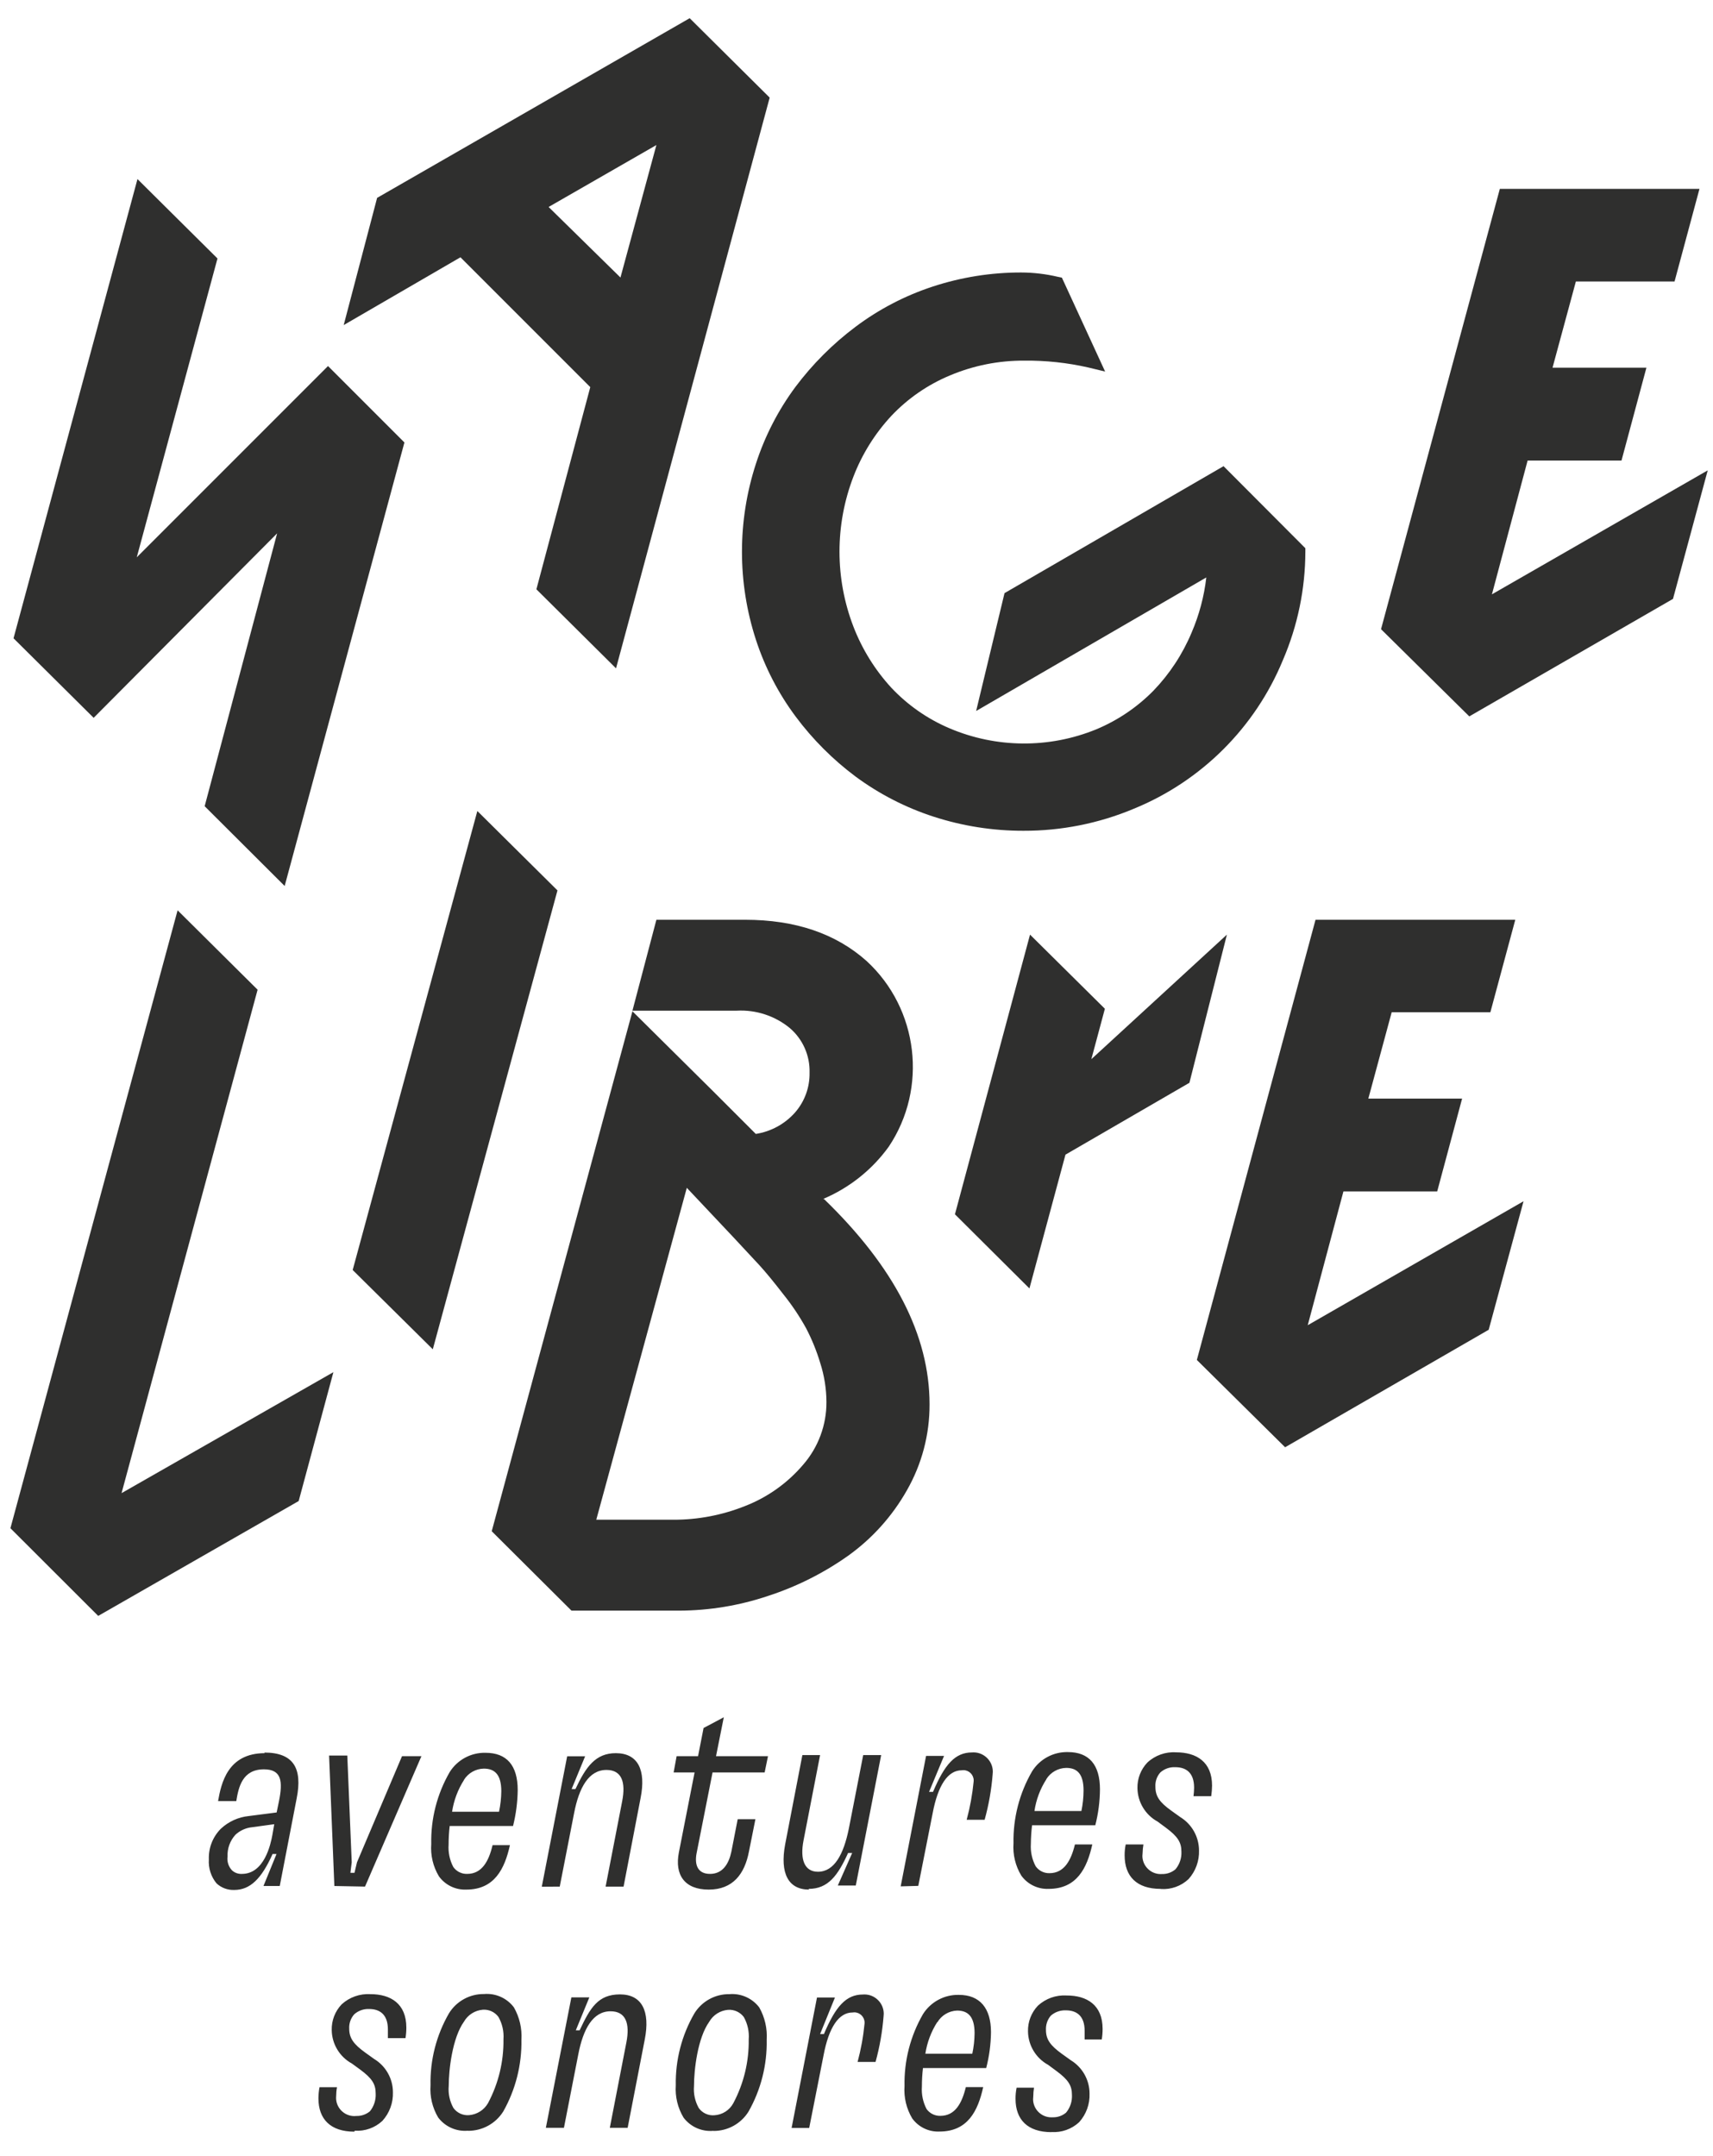
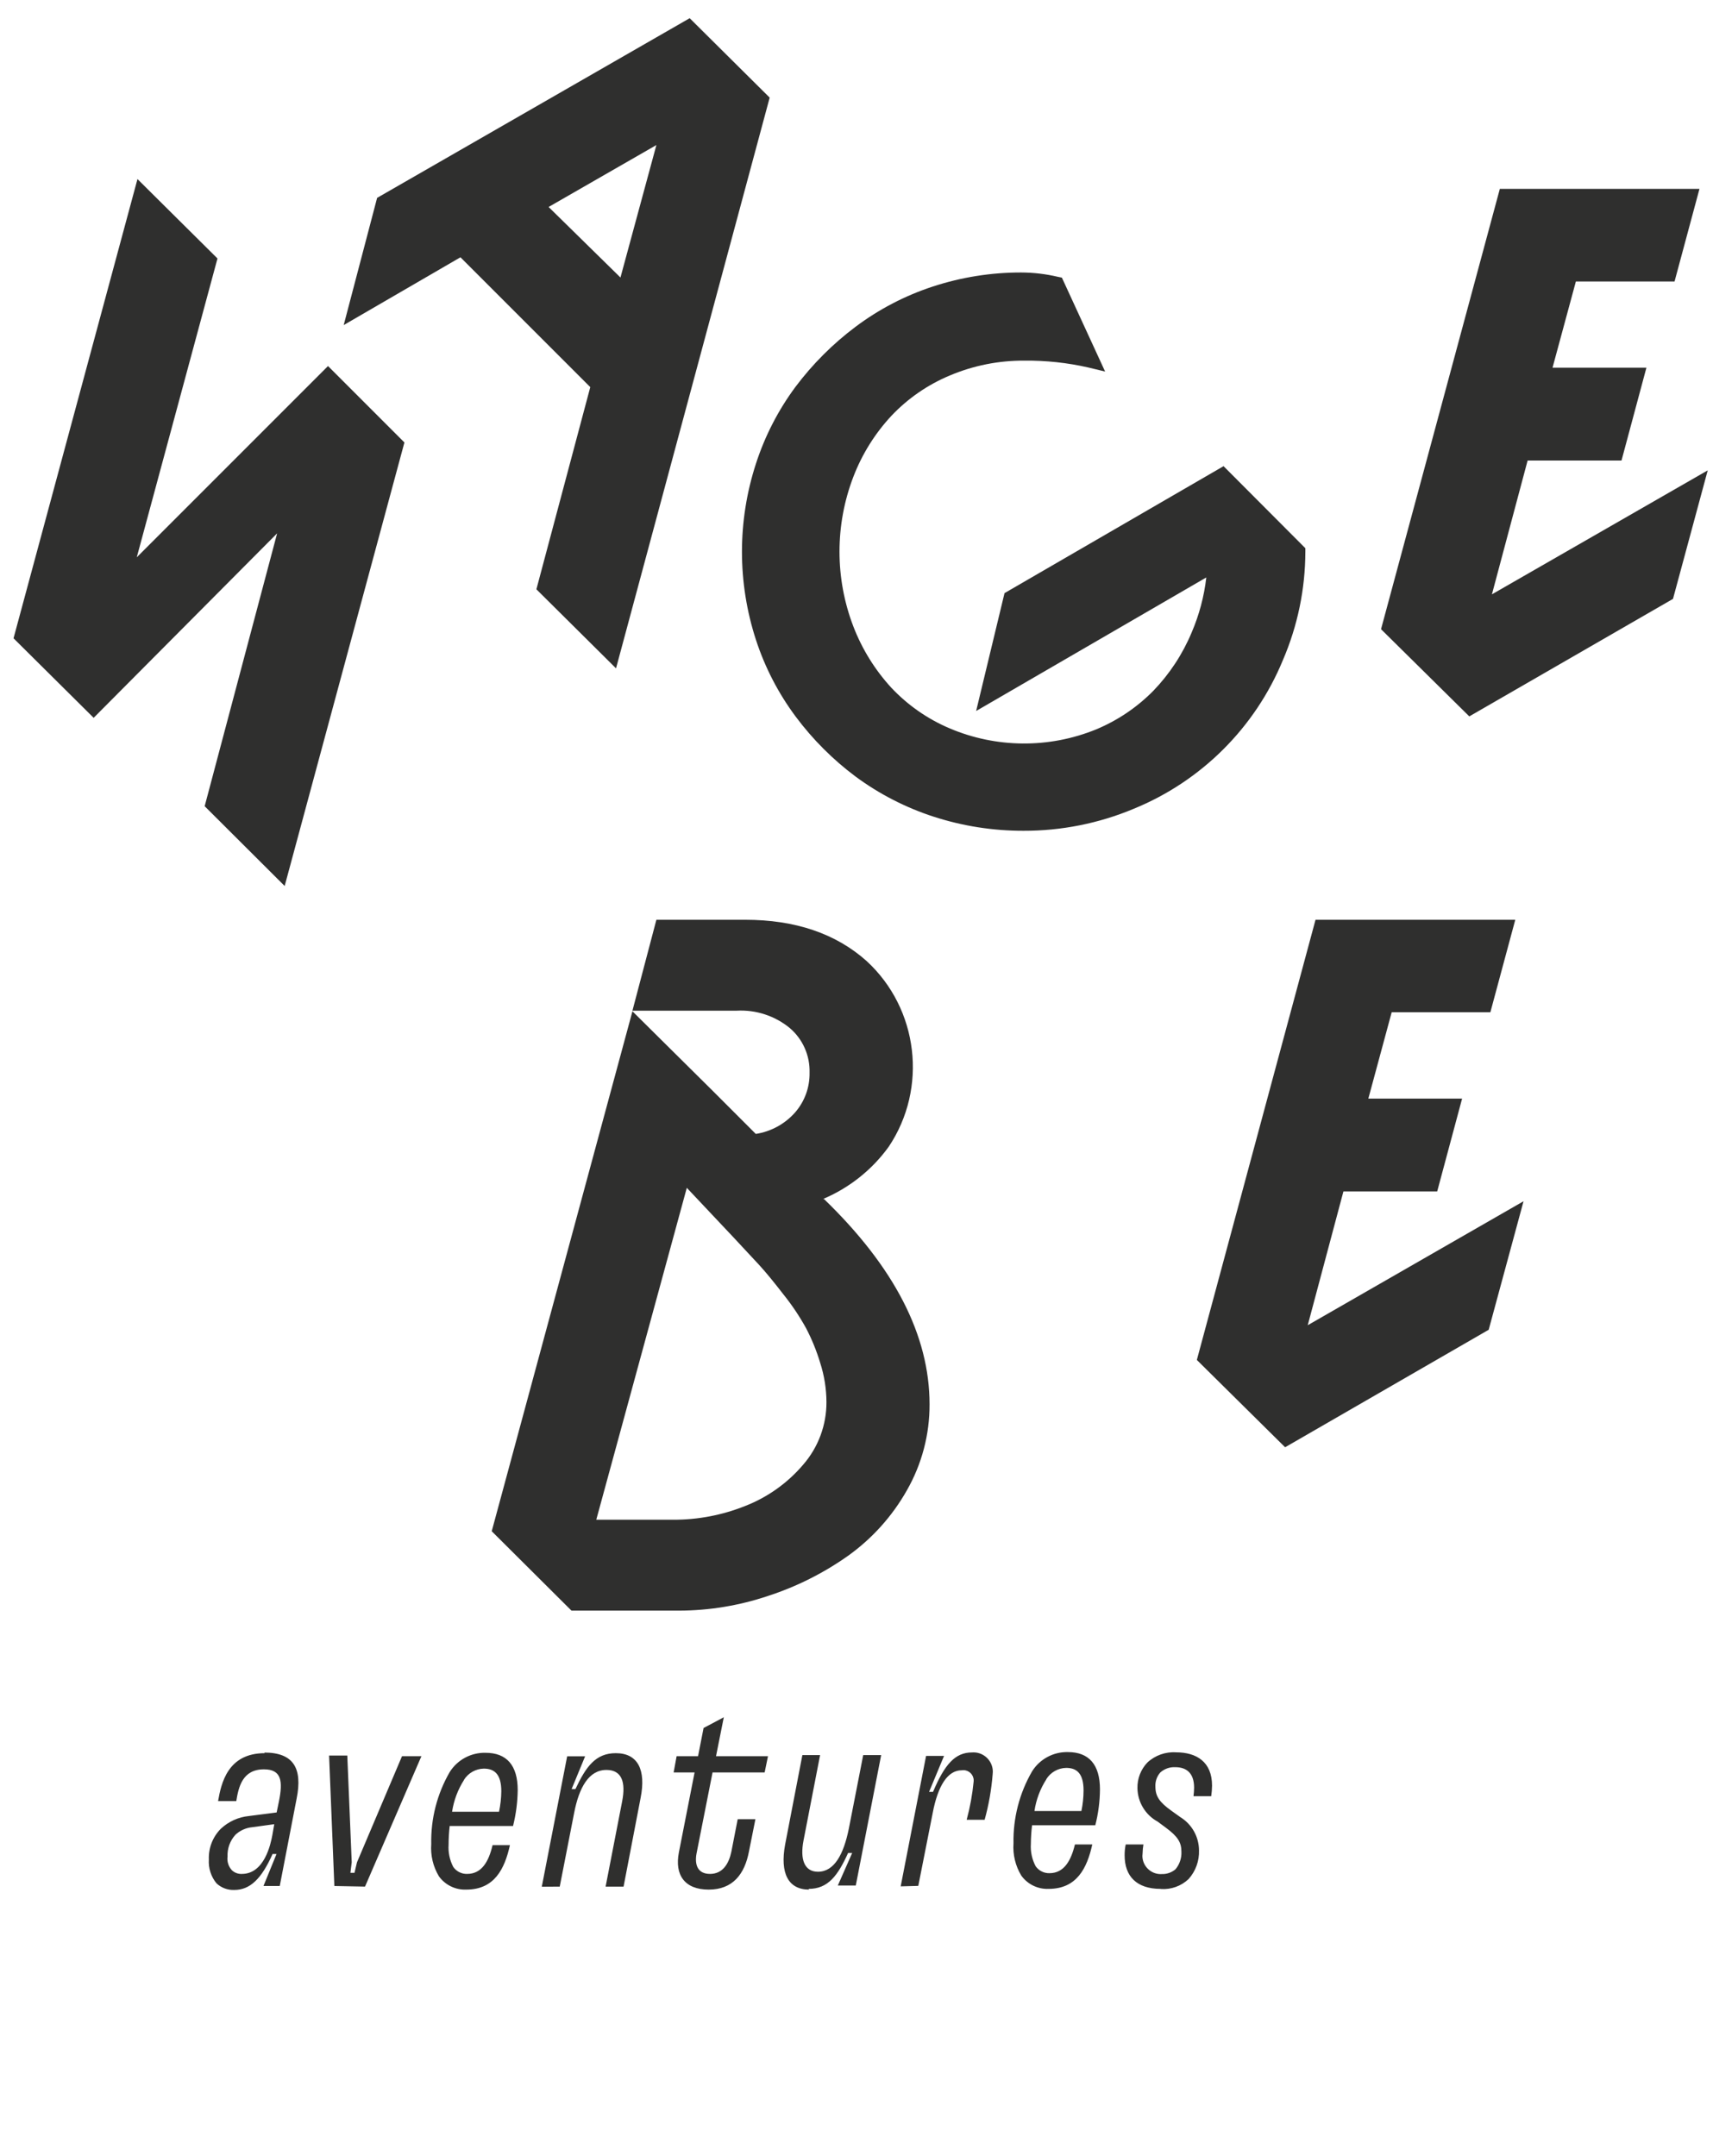
<svg xmlns="http://www.w3.org/2000/svg" width="100%" height="100%" viewBox="0 0 596 750" version="1.1" xml:space="preserve" style="fill-rule:evenodd;clip-rule:evenodd;stroke-linejoin:round;stroke-miterlimit:2;">
  <path d="M114.125,127.333l26.583,26.584l-41.666,154.291l-27.834,-27.75l25.209,-94.916l-63.875,64.208l-0,-0.083l-27.834,-27.625l43.125,-159.75l27.834,27.625l-28.084,103.958l66.542,-66.542Z" style="fill:#2f2f2e;fill-rule:nonzero;" />
  <path d="M190.875,72l25,24.542l12.5,-46.084l-37.5,21.542Zm-71.292,41.083l11.625,-44.25l108.75,-62.5l27.834,27.625l-53.459,198.542l-27.708,-27.5l18.75,-70.333l-45.167,-45.167l-40.625,23.583Z" style="fill:#2f2f2e;fill-rule:nonzero;" />
  <path d="M425.708,162.167l-76.208,44.166l-9.875,41l80.083,-46.458c-0.765,6.618 -2.492,13.089 -5.125,19.208c-3.142,7.5 -7.649,14.353 -13.291,20.209c-5.687,5.774 -12.474,10.35 -19.959,13.458c-16.34,6.651 -34.676,6.516 -50.916,-0.375c-7.689,-3.257 -14.615,-8.082 -20.334,-14.167c-5.678,-6.198 -10.144,-13.406 -13.166,-21.25c-6.445,-16.772 -6.445,-35.352 -0,-52.125c3.011,-7.833 7.495,-15.019 13.208,-21.166c5.721,-6.051 12.648,-10.835 20.333,-14.042c8.211,-3.472 17.045,-5.23 25.959,-5.167c7.47,-0.079 14.924,0.718 22.208,2.375l5.875,1.417l-15.042,-32.667l-1.416,-0.291c-4.179,-0.985 -8.457,-1.488 -12.75,-1.5c-10.475,-0.018 -20.884,1.642 -30.834,4.916c-9.649,3.17 -18.714,7.899 -26.833,14c-7.893,5.926 -14.907,12.941 -20.833,20.834c-6.027,8.119 -10.686,17.169 -13.792,26.791c-6.47,19.887 -6.47,41.322 0,61.209c3.134,9.626 7.821,18.676 13.875,26.791c5.906,7.911 12.923,14.928 20.833,20.834c8.223,6.061 17.368,10.761 27.084,13.916c10.106,3.279 20.667,4.938 31.291,4.917c13.19,0.042 26.254,-2.565 38.417,-7.667c23.509,-9.611 42.207,-28.264 51.875,-51.75c5.11,-11.886 7.761,-24.686 7.792,-37.625l-0,-1.25l-28.459,-28.541Z" style="fill:#2f2f2e;fill-rule:nonzero;" />
  <path d="M480.5,218.875l41.333,-153.167l69.459,0l-8.667,32.209l-34.333,-0l-8.125,30l32.666,-0l-8.666,32.291l-32.667,0l-12.417,46.542l75.084,-43.125l-12.084,44.708l-70.875,40.875l-30.708,-30.333Z" style="fill:#2f2f2e;fill-rule:nonzero;" />
-   <path d="M42.292,519.417l73.708,-42.084l-12.083,44.834l-69.75,39.958l-30.542,-30.5l58.167,-214.958l27.833,27.625l-47.333,175.125Z" style="fill:#2f2f2e;fill-rule:nonzero;" />
-   <path d="M150.583,469.375l-27.875,-27.583l43.375,-159.667l27.875,27.625l-43.375,159.625Z" style="fill:#2f2f2e;fill-rule:nonzero;" />
  <path d="M234.292,528.667c8.563,0.023 17.052,-1.604 25,-4.792c7.809,-3.046 14.739,-7.987 20.166,-14.375c5.25,-6.04 8.125,-13.789 8.084,-21.792c-0.023,-4.612 -0.754,-9.193 -2.167,-13.583c-1.255,-4.174 -2.901,-8.219 -4.917,-12.083c-2.283,-4.136 -4.918,-8.067 -7.875,-11.75c-3.416,-4.417 -6.194,-7.792 -8.333,-10.125l-8.958,-9.625l-16.334,-17.334l-31.5,115.459l26.834,-0Zm52.375,-111.584c24.5,23.667 36.75,47.473 36.75,71.417c0.045,10.49 -2.672,20.809 -7.875,29.917c-5.069,8.978 -12.037,16.743 -20.417,22.75c-8.569,6.07 -18.01,10.804 -28,14.041c-9.927,3.327 -20.322,5.043 -30.792,5.084l-37.5,-0l-27.75,-27.625l48.959,-180.875l27.625,27.375l15.291,15.291c5.265,-0.813 10.085,-3.436 13.625,-7.416c3.373,-3.84 5.187,-8.807 5.084,-13.917c0.167,-5.936 -2.363,-11.64 -6.875,-15.5c-5.179,-4.25 -11.769,-6.407 -18.459,-6.042l-36.291,0l8.333,-31.625l30.833,0c17.5,0 31.611,4.792 42.334,14.375c18.041,16.626 21.314,44.196 7.666,64.584c-5.805,8.029 -13.704,14.314 -22.833,18.166" style="fill:#2f2f2e;fill-rule:nonzero;" />
-   <path d="M426.875,325.125l-13.042,51.542l-43.125,25l-12.541,46.541l-25.917,-25.791l26.125,-97.292l26.042,25.792l-4.709,17.541l47.167,-43.333Z" style="fill:#2f2f2e;fill-rule:nonzero;" />
  <path d="M416.417,473.083l41.291,-153.125l69.5,0l-8.666,32.167l-34.334,-0l-8.125,30.042l32.625,-0l-8.666,32.291l-32.625,0l-12.417,46.542l75.083,-43.125l-12.125,44.708l-70.833,40.875l-30.708,-30.375Z" style="fill:#2f2f2e;fill-rule:nonzero;" />
-   <path d="M365.833,741.667c3.54,0.231 7.024,-1.005 9.625,-3.417c2.468,-2.73 3.771,-6.322 3.625,-10c-0.017,-4.709 -2.481,-9.086 -6.5,-11.542l-3.083,-2.208c-4.167,-3 -5.583,-5.125 -5.583,-8.333c-0.097,-1.824 0.515,-3.617 1.708,-5c1.439,-1.251 3.303,-1.907 5.208,-1.834c3.584,0 6.542,1.75 6.542,7.125l0,3l5.958,0c0.198,-1.212 0.295,-2.438 0.292,-3.666c0,-8.334 -5.458,-11.625 -12.5,-11.625c-3.675,-0.229 -7.288,1.051 -10,3.541c-2.299,2.406 -3.544,5.633 -3.458,8.959c0.066,4.847 2.746,9.299 7,11.625l2.875,2.125c4.166,3.083 5.416,5.083 5.416,8.333c0.119,2.238 -0.61,4.441 -2.041,6.167c-1.311,1.11 -2.992,1.691 -4.709,1.625c-0.145,0.01 -0.291,0.015 -0.438,0.015c-3.474,-0 -6.333,-2.859 -6.333,-6.334c0,-0.297 0.021,-0.595 0.063,-0.89c0.009,-1.032 0.092,-2.063 0.25,-3.083l-6.042,-0c-0.263,1.275 -0.389,2.574 -0.375,3.875c0,7.208 4.167,11.583 12.5,11.583m-39.75,-38.125c1.433,-2.485 4.051,-4.062 6.917,-4.166c3.75,-0 6.083,2.041 6.083,7.875c-0.022,2.395 -0.288,4.782 -0.791,7.125l-16.334,-0c0.604,-3.931 2.023,-7.693 4.167,-11.042m17,16.042c1.058,-4.084 1.617,-8.282 1.667,-12.5c-0,-8.334 -3.875,-12.959 -11.167,-12.959c-5.051,-0.118 -9.807,2.434 -12.5,6.709c-4.381,7.59 -6.6,16.238 -6.417,25c-0.284,3.934 0.647,7.862 2.667,11.25c2.188,3.03 5.766,4.756 9.5,4.583c9.833,-0 13.375,-7.167 15.208,-15.458l-6.041,-0c-1.375,5.666 -3.75,10 -8.875,10c-1.891,0.051 -3.688,-0.84 -4.792,-2.375c-1.249,-2.398 -1.812,-5.095 -1.625,-7.792c-0.002,-2.158 0.123,-4.315 0.375,-6.458l22,-0Zm-61.583,20.833l5,-25.292c1.833,-9.708 5.291,-14.875 10.083,-14.875c0.2,-0.034 0.402,-0.051 0.604,-0.051c1.966,0 3.583,1.618 3.583,3.583c0,0.129 -0.007,0.257 -0.02,0.385c-0.434,4.49 -1.242,8.936 -2.417,13.292l6.25,-0c1.432,-5.191 2.367,-10.507 2.792,-15.875c0.04,-0.298 0.06,-0.598 0.06,-0.899c0,-3.68 -3.028,-6.708 -6.708,-6.708c-0.187,-0 -0.374,0.008 -0.561,0.023c-5.833,0 -9.5,4.167 -13.541,13.75l-1.334,0l5.167,-12.708l-6.25,0l-8.833,45.375l6.125,0Zm-32.959,-4.417c-2.131,0.194 -4.212,-0.759 -5.458,-2.5c-1.309,-2.331 -1.89,-5.002 -1.667,-7.666c0,-5.584 1.25,-16.667 5.292,-22.334c1.361,-2.378 3.811,-3.939 6.542,-4.166c2.137,-0.159 4.214,0.785 5.5,2.5c1.324,2.372 1.918,5.083 1.708,7.791c0.112,7.738 -1.737,15.379 -5.375,22.209c-1.315,2.421 -3.792,3.998 -6.542,4.166m-0.375,5.459c4.954,0.04 9.587,-2.505 12.209,-6.709c4.322,-7.61 6.511,-16.249 6.333,-25c0.251,-3.921 -0.647,-7.831 -2.583,-11.25c-2.437,-3.212 -6.358,-4.96 -10.375,-4.625c-4.962,-0.073 -9.61,2.481 -12.209,6.709c-4.391,7.588 -6.625,16.234 -6.458,25c-0.272,3.938 0.673,7.867 2.708,11.25c2.431,3.215 6.361,4.952 10.375,4.583m-52,-1.042l5,-25.583c1.709,-8.833 5.084,-14.958 11.209,-14.958c5.291,-0 6.833,4.166 5.5,10.916l-5.75,29.625l6.208,0l5.958,-30.75c1.917,-9.791 -0.958,-15.666 -8.625,-15.666c-7.666,-0 -10.375,4.708 -14.041,12.5l-1.334,-0l4.709,-11.459l-6.25,0l-8.875,45.375l6.291,0Zm-32.958,-4.416c-2.144,0.2 -4.241,-0.753 -5.5,-2.5c-1.295,-2.336 -1.861,-5.007 -1.625,-7.667c0,-5.583 1.25,-16.667 5.292,-22.333c1.36,-2.379 3.81,-3.94 6.541,-4.167c2.126,-0.16 4.191,0.786 5.459,2.5c1.341,2.367 1.95,5.079 1.75,7.792c0.112,7.737 -1.738,15.378 -5.375,22.208c-1.361,2.379 -3.811,3.939 -6.542,4.167m-0.417,5.458c4.963,0.031 9.604,-2.51 12.25,-6.708c4.304,-7.619 6.491,-16.252 6.334,-25c0.24,-3.926 -0.672,-7.837 -2.625,-11.25c-2.432,-3.219 -6.356,-4.968 -10.375,-4.625c-4.96,-0.066 -9.605,2.486 -12.209,6.708c-4.381,7.591 -6.6,16.238 -6.416,25c-0.285,3.934 0.646,7.862 2.666,11.25c2.431,3.216 6.361,4.952 10.375,4.583m-39.416,0c3.541,0.242 7.028,-0.996 9.625,-3.416c2.479,-2.727 3.796,-6.318 3.666,-10c-0.017,-4.72 -2.501,-9.102 -6.541,-11.542l-3.084,-2.208c-4.166,-3 -5.583,-5.125 -5.583,-8.334c-0.099,-1.831 0.531,-3.629 1.75,-5c1.42,-1.255 3.273,-1.913 5.167,-1.833c3.583,-0 6.541,1.75 6.541,7.125l0,3l6.125,-0c0.198,-1.212 0.295,-2.439 0.292,-3.667c-0,-8.333 -5.458,-11.625 -12.5,-11.625c-3.673,-0.218 -7.283,1.06 -10,3.542c-2.299,2.406 -3.544,5.632 -3.458,8.958c0.066,4.848 2.746,9.299 7,11.625l2.916,2.125c4.167,3.084 5.375,5.084 5.375,8.334c0.115,2.231 -0.598,4.427 -2,6.166c-1.331,1.103 -3.022,1.682 -4.75,1.625c-0.231,0.026 -0.464,0.039 -0.697,0.039c-3.474,-0 -6.333,-2.859 -6.333,-6.334c-0,-0.207 0.01,-0.415 0.03,-0.621c0.004,-1.035 0.101,-2.067 0.292,-3.084l-6.083,0c-0.243,1.278 -0.368,2.575 -0.375,3.875c-0,7.209 4.166,11.584 12.5,11.584" style="fill:#2f2f2e;fill-rule:nonzero;" />
  <path d="M403.917,657.125c3.548,0.241 7.041,-1.014 9.625,-3.458c2.456,-2.738 3.757,-6.325 3.625,-10c-0.025,-4.708 -2.488,-9.08 -6.5,-11.542l-3.084,-2.208c-4.166,-2.959 -5.583,-5.084 -5.583,-8.334c-0.124,-1.827 0.492,-3.63 1.708,-5c1.426,-1.273 3.299,-1.933 5.209,-1.833c3.541,-0 6.541,1.708 6.541,7.125c-0.011,0.989 -0.081,1.977 -0.208,2.958l6.167,0c0.176,-1.214 0.274,-2.439 0.291,-3.666c0,-8.334 -5.5,-11.584 -12.5,-11.584c-3.677,-0.248 -7.298,1.035 -10,3.542c-2.288,2.395 -3.533,5.605 -3.458,8.917c0.066,4.847 2.746,9.299 7,11.625l2.875,2.125c4.167,3.083 5.417,5.125 5.417,8.333c0.112,2.225 -0.617,4.413 -2.042,6.125c-1.307,1.122 -2.987,1.717 -4.708,1.667c-0.162,0.012 -0.324,0.018 -0.486,0.018c-3.475,0 -6.334,-2.859 -6.334,-6.333c0,-0.313 0.023,-0.626 0.07,-0.935c0.024,-1.02 0.121,-2.036 0.291,-3.042l-6.166,-0c-0.265,1.26 -0.391,2.546 -0.375,3.833c-0,7.209 4.166,11.625 12.5,11.625m-39.75,-38.166c1.492,-2.39 4.099,-3.866 6.916,-3.917c3.75,-0 6.042,2 6.042,7.875c-0.01,2.394 -0.261,4.781 -0.75,7.125l-16.333,-0c0.578,-3.95 1.999,-7.731 4.166,-11.083m17,16.041c1.049,-4.085 1.594,-8.282 1.625,-12.5c0,-8.583 -3.833,-12.958 -11.125,-12.958c-5.054,-0.135 -9.818,2.421 -12.5,6.708c-4.393,7.588 -6.627,16.235 -6.458,25c-0.283,3.94 0.663,7.871 2.708,11.25c2.184,3.04 5.761,4.782 9.5,4.625c9.834,0 13.375,-7.208 15.209,-15.458l-6.042,-0c-1.375,5.667 -3.792,10 -8.875,10c-1.9,0.05 -3.702,-0.859 -4.792,-2.417c-1.27,-2.391 -1.847,-5.09 -1.666,-7.791c0.014,-2.159 0.153,-4.316 0.416,-6.459l22,0Zm-61.583,21.084l5,-25.292c1.833,-9.708 5.292,-14.917 10.083,-14.917c0.201,-0.034 0.405,-0.052 0.609,-0.052c1.966,0 3.584,1.618 3.584,3.584c-0,0.142 -0.009,0.285 -0.026,0.427c-0.436,4.476 -1.244,8.908 -2.417,13.25l6.25,-0c1.439,-5.19 2.374,-10.506 2.792,-15.875c0.037,-0.284 0.055,-0.57 0.055,-0.857c-0,-3.68 -3.028,-6.708 -6.708,-6.708c-0.186,0 -0.371,0.008 -0.555,0.023c-5.875,-0 -9.5,4.167 -13.542,13.708l-1.375,0l5.208,-12.5l-6.25,0l-8.833,45.375l6.125,-0.166Zm-38.167,1.041c6.792,0 10.167,-4.625 13.75,-12.5l1.417,0l-5,11.334l6.25,-0l8.833,-45.375l-6.25,-0l-5,25.583c-1.791,8.833 -5,15 -10.75,15c-4.625,-0 -6.333,-4.167 -5,-10.958l5.75,-29.625l-6.166,-0l-6,31.125c-1.834,9.916 1.041,15.666 8.333,15.666m-15.458,-40.75l1.166,-5.666l-18.083,-0l2.708,-13.542l-7.041,3.75l-1.917,9.792l-7.458,-0l-1.042,5.666l7.292,0l-5.459,27.792c-1.541,7.875 2,12.958 10.375,12.958c8.375,0 12.5,-5.375 14,-13.25l2.25,-11.25l-6.166,0l-2.209,11.334c-0.875,4.166 -3,7.708 -7.416,7.708c-4.417,0 -5.375,-3.292 -4.709,-7.042l5.584,-28.25l18.125,0Zm-71.292,39.709l5,-25.584c1.708,-8.833 5.083,-15 11.25,-15c5.292,0 6.792,4.167 5.458,10.959l-5.75,29.625l6.25,-0l5.917,-30.792c1.958,-9.792 -0.917,-15.625 -8.625,-15.625c-7,0 -10.375,4.667 -14.042,12.5l-1.333,0l4.708,-11.417l-6.25,0l-8.833,45.375l6.25,-0.041Zm-33.333,-37.125c1.492,-2.39 4.099,-3.866 6.916,-3.917c3.75,0 6.084,2 6.084,7.875c-0.027,2.395 -0.293,4.782 -0.792,7.125l-16.333,0c0.596,-3.946 2.016,-7.722 4.166,-11.083m17.042,16.041c1.026,-4.089 1.572,-8.284 1.625,-12.5c0,-8.583 -3.833,-12.958 -11.167,-12.958c-5.054,-0.135 -9.818,2.421 -12.5,6.708c-4.383,7.59 -6.602,16.238 -6.416,25c-0.296,3.935 0.636,7.867 2.666,11.25c2.197,3.047 5.789,4.788 9.542,4.625c9.792,0 13.333,-7.208 15.167,-15.458l-6.042,0c-1.333,5.667 -3.75,10 -8.833,10c-1.915,0.064 -3.736,-0.847 -4.834,-2.417c-1.253,-2.396 -1.816,-5.094 -1.625,-7.791c-0.002,-2.159 0.124,-4.315 0.375,-6.459l22.042,0Zm-51.5,21.084l19.625,-45.375l-6.75,-0l-15.667,36.916l-0.875,3.667l-1.416,0l0.458,-3.667l-1.542,-37.125l-6.333,0l1.833,45.375l10.667,0.209Zm-32.25,-17.875c-0.583,3.166 -2.792,13.458 -10.583,13.458c-1.274,0.069 -2.523,-0.382 -3.459,-1.25c-1.206,-1.284 -1.772,-3.045 -1.541,-4.792c-0.121,-2.79 0.869,-5.518 2.75,-7.583c1.615,-1.498 3.681,-2.421 5.875,-2.625l7.625,-1.042l-0.667,3.834Zm-2.625,-28.542c-12.958,0 -15.167,10.542 -16.25,16.667l6.333,-0c0.792,-4.875 2.125,-11.042 9.625,-11.042c6.167,0 6.625,4.167 5.209,11.167l-0.792,3.833l-9.708,1.25c-3.632,0.369 -7.044,1.921 -9.709,4.417c-2.809,2.821 -4.32,6.688 -4.166,10.666c-0.209,3.016 0.746,5.999 2.666,8.334c1.669,1.552 3.89,2.377 6.167,2.291c5.542,0 9.5,-3.916 13.333,-12.5l1.375,0l-4.541,11.125l5.666,0l5.875,-30.416c2.125,-10.625 -1.166,-16 -11.25,-16" style="fill:#2f2f2e;fill-rule:nonzero;" />
</svg>